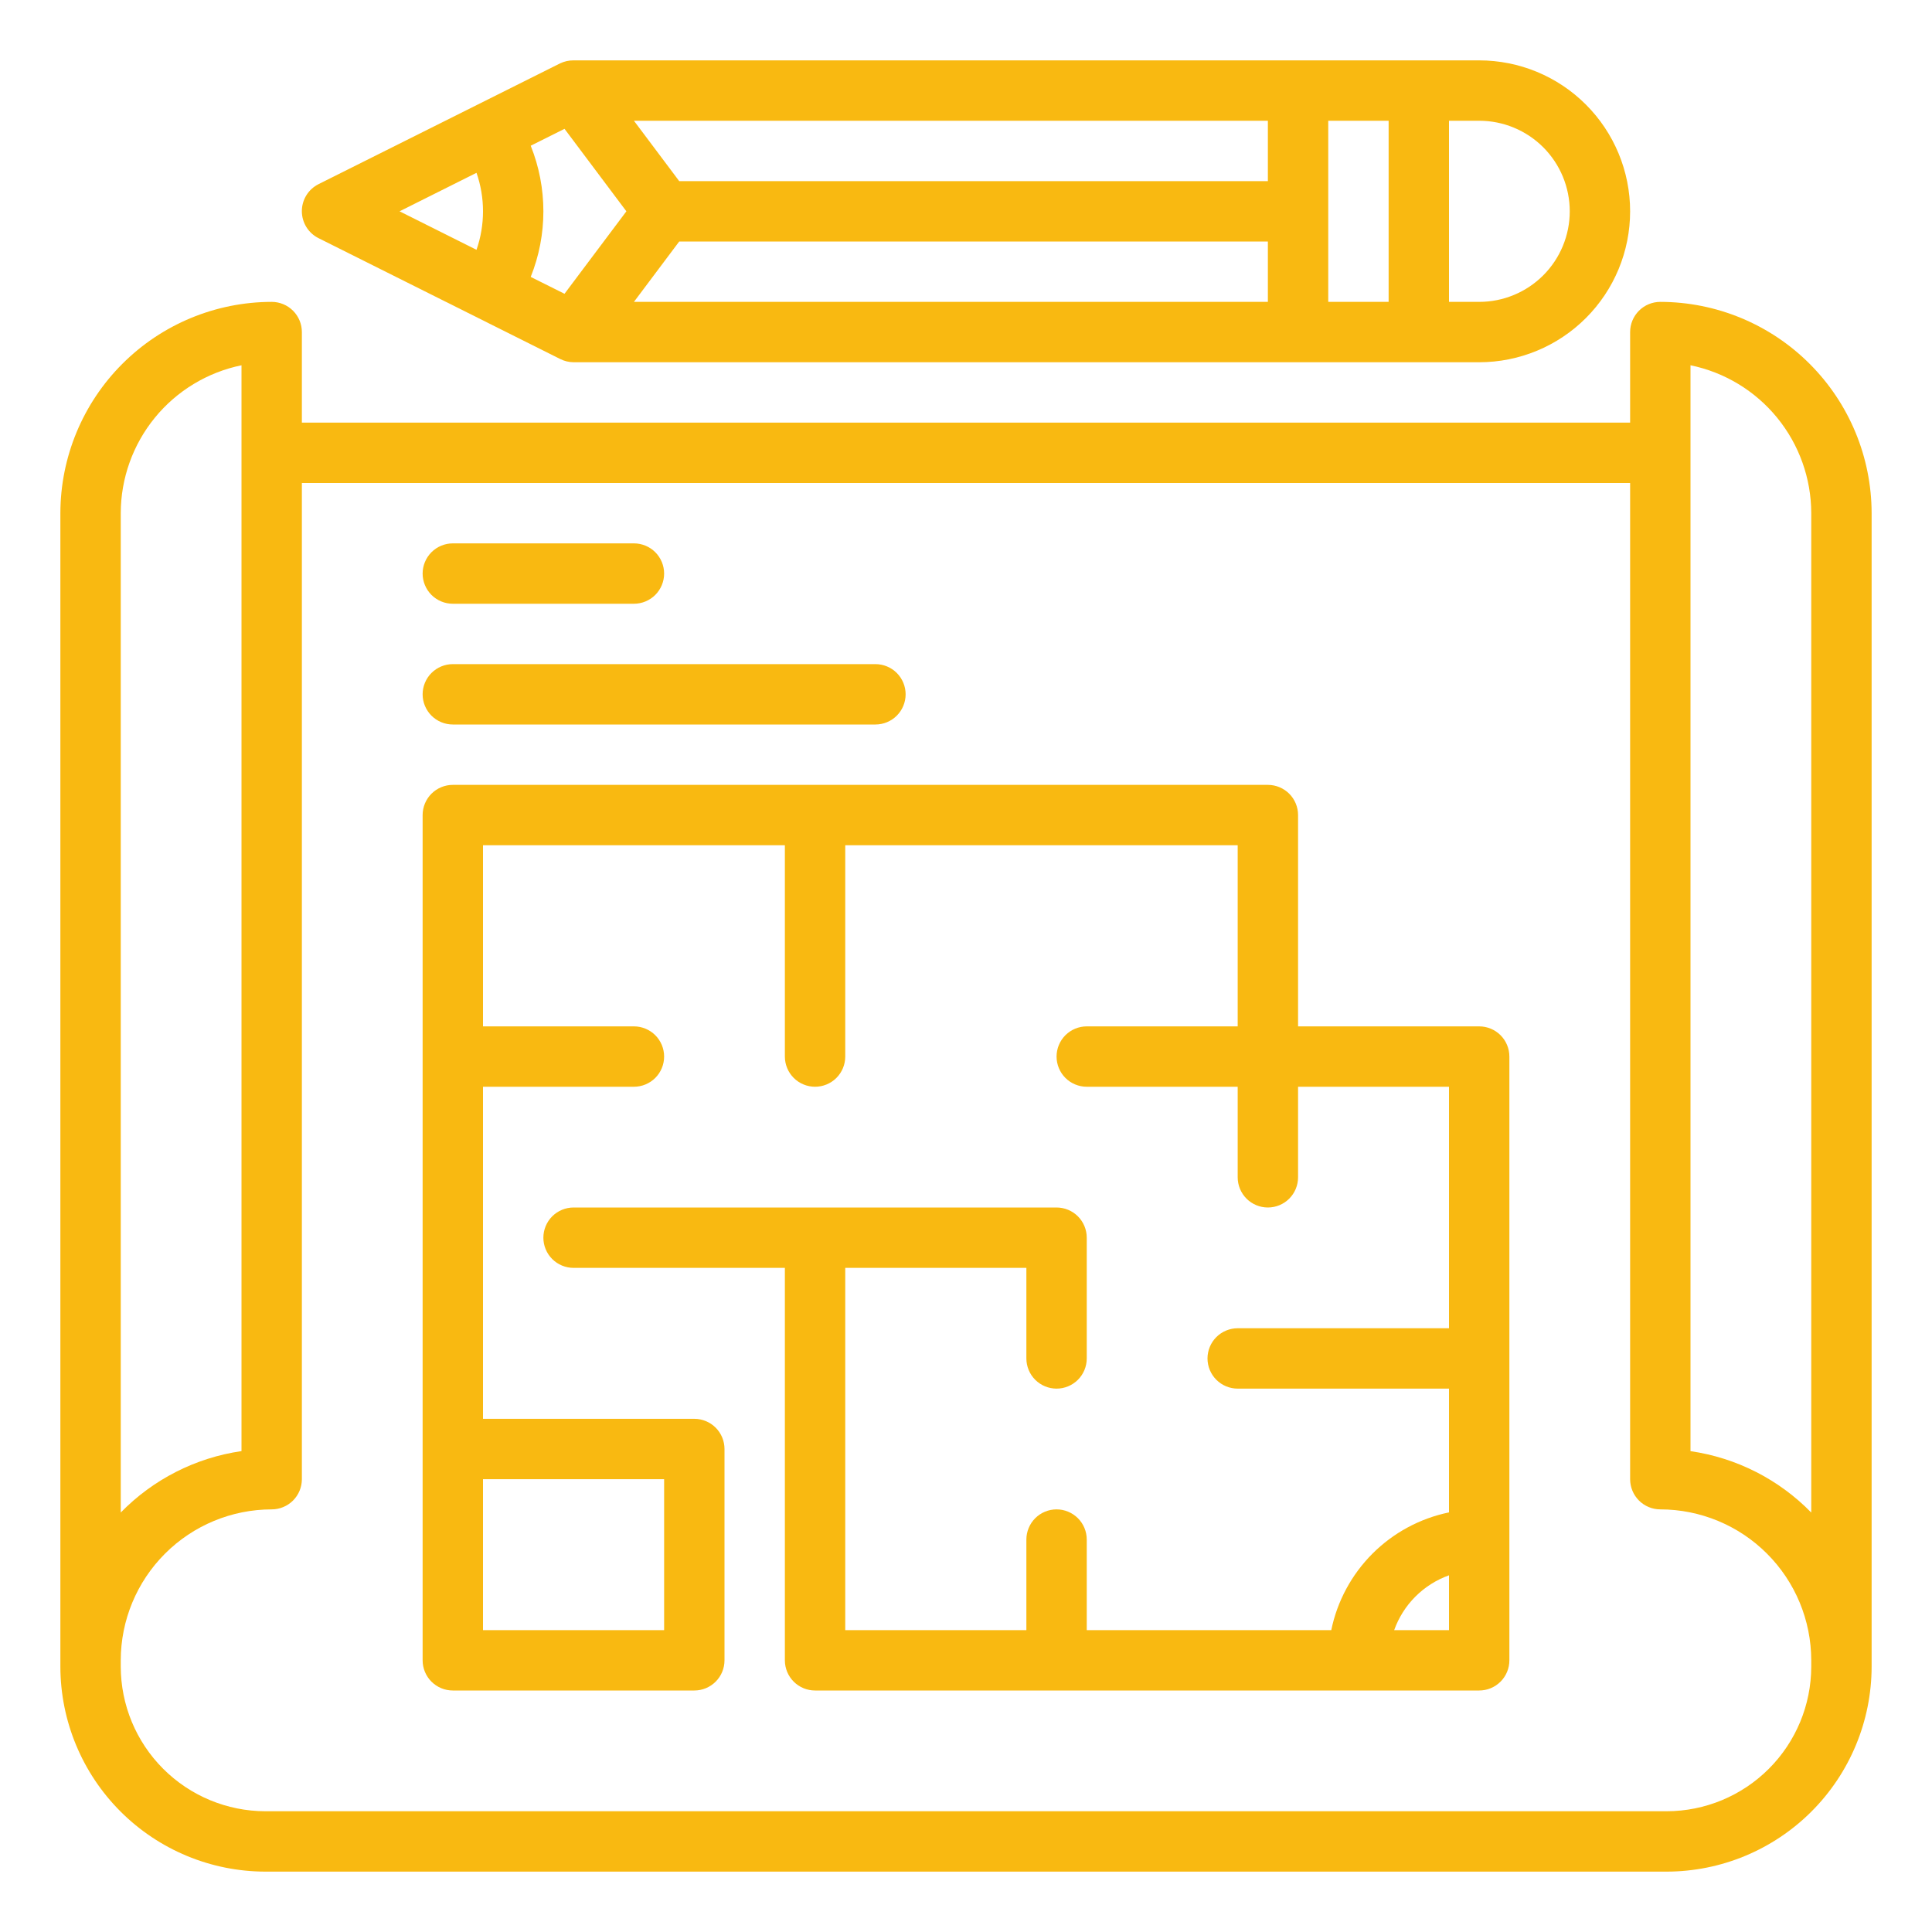
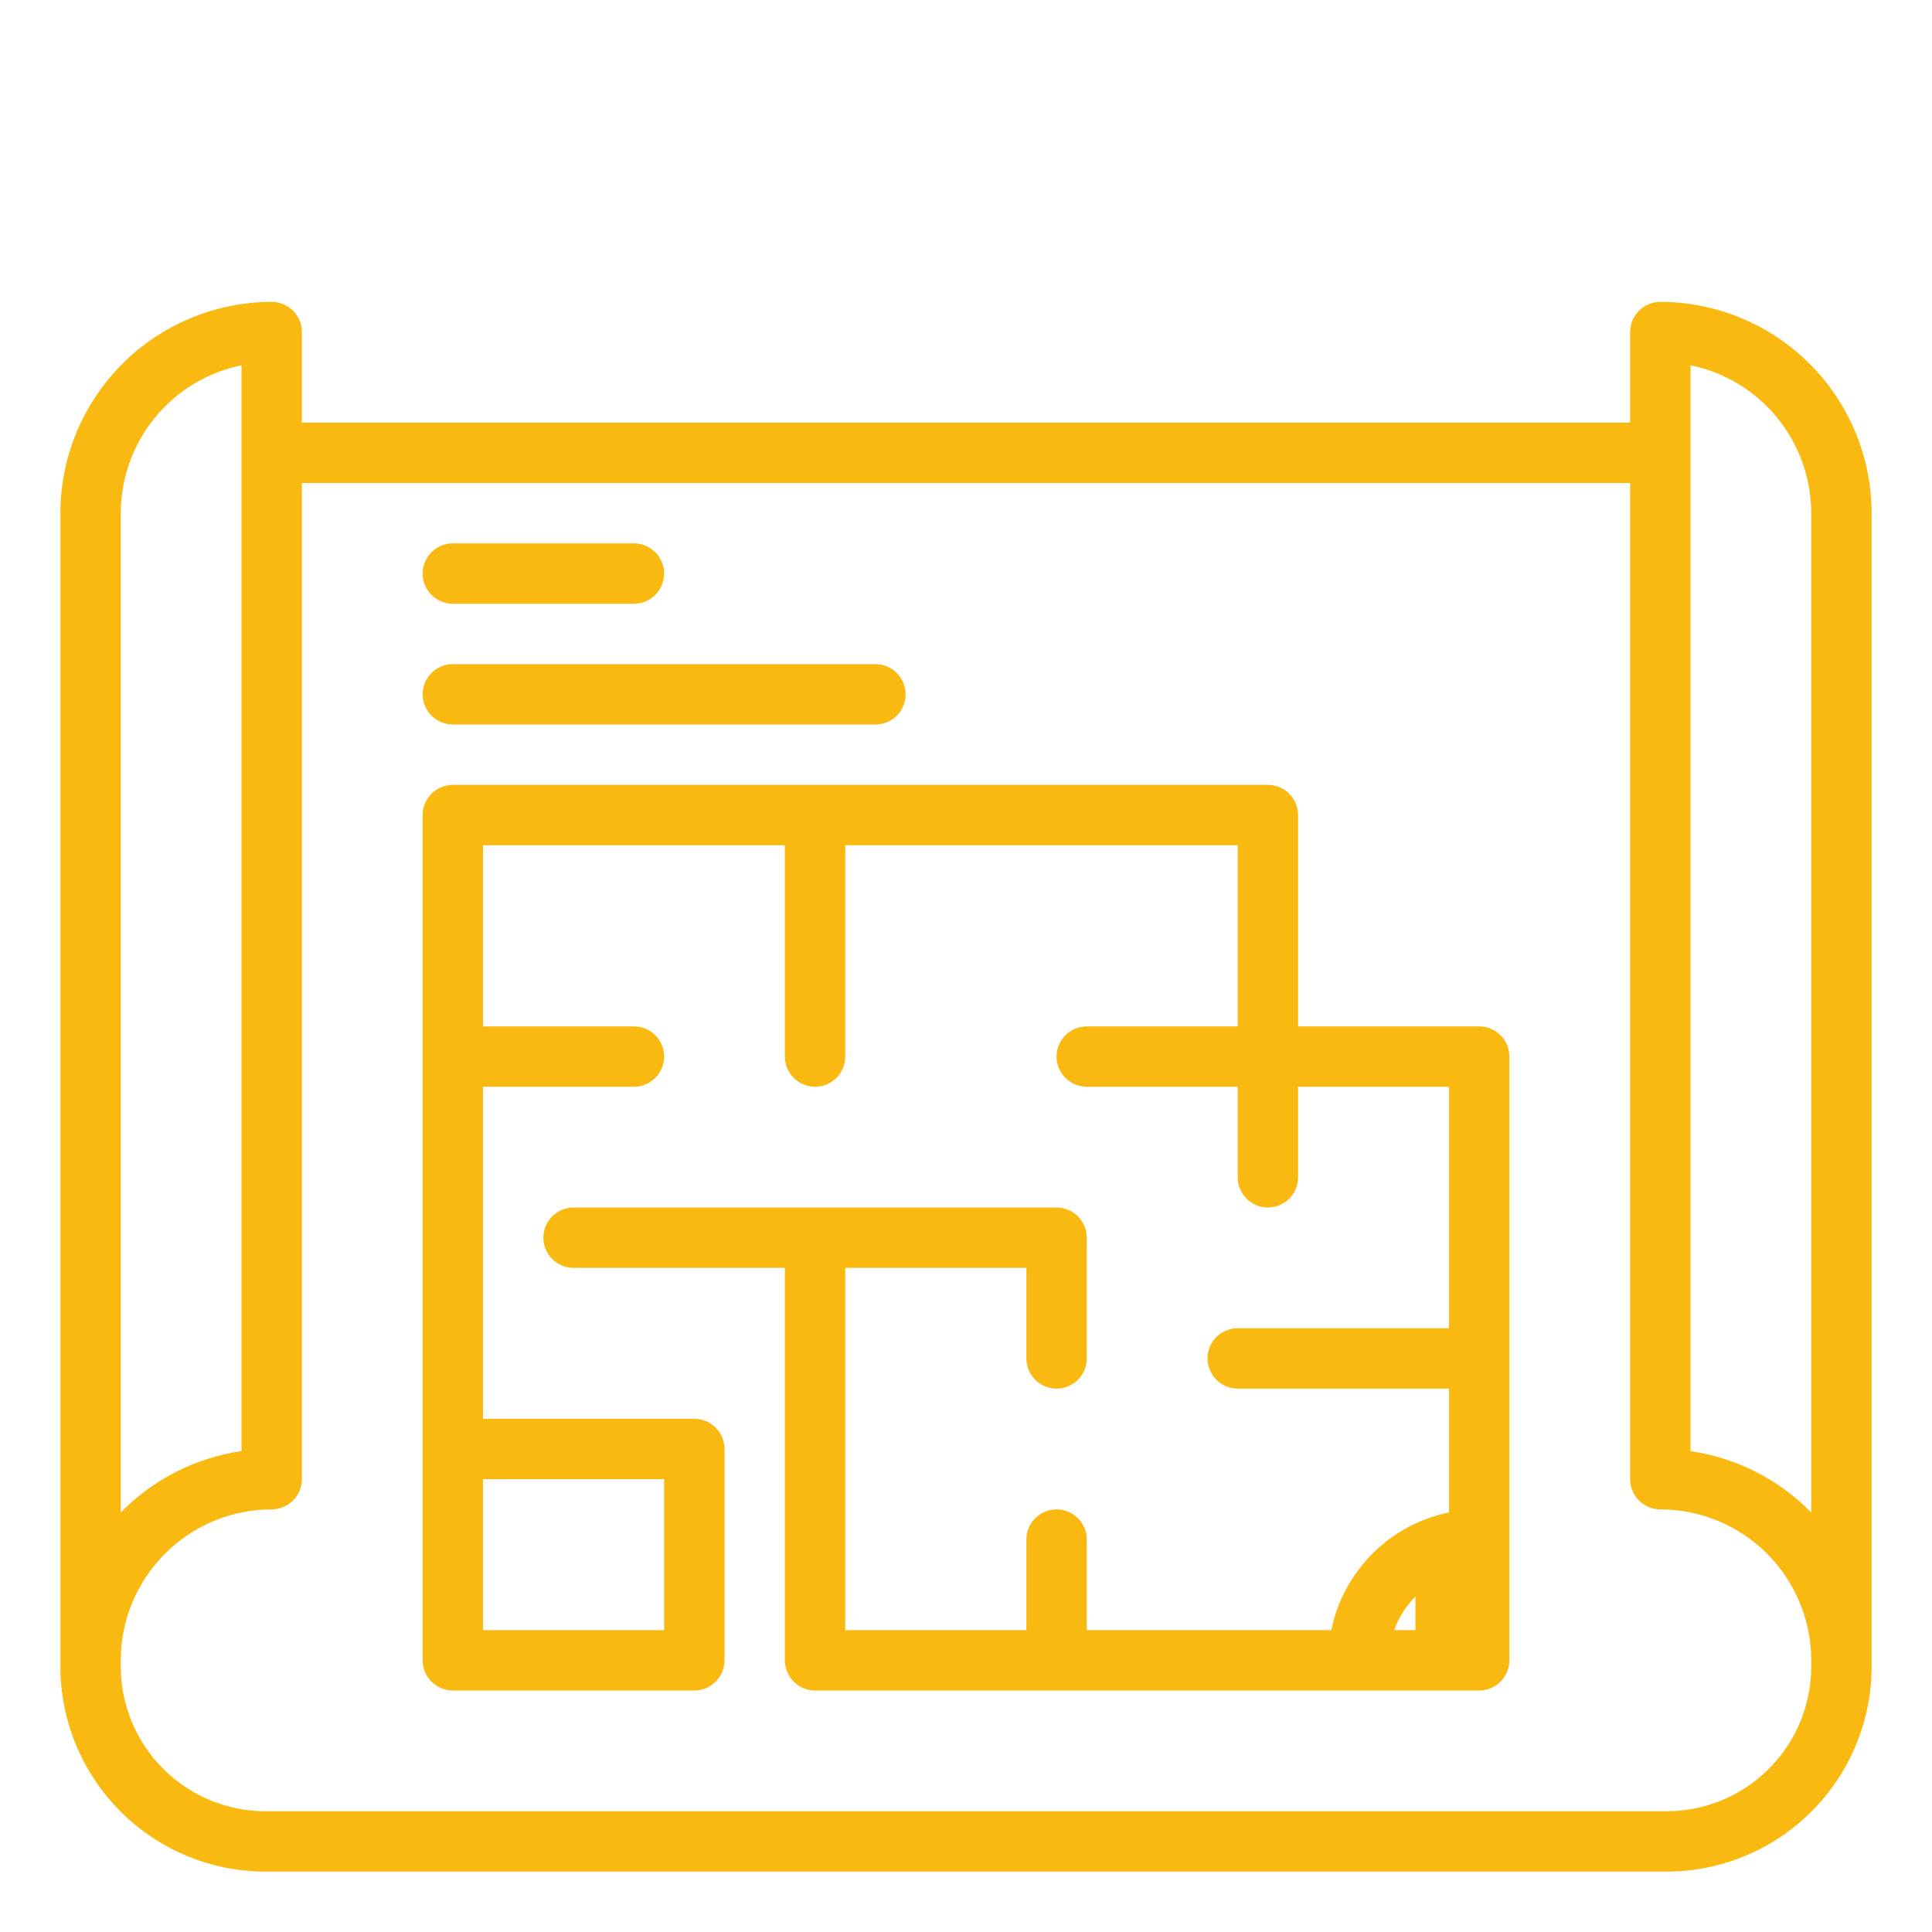
<svg xmlns="http://www.w3.org/2000/svg" width="80" height="80" viewBox="0 0 80 80" fill="none">
-   <path d="M61.25 2.5H23.75C23.556 2.498 23.365 2.541 23.191 2.625L13.191 7.625C12.983 7.729 12.808 7.888 12.686 8.086C12.564 8.283 12.499 8.511 12.499 8.744C12.499 8.976 12.564 9.204 12.686 9.402C12.808 9.599 12.983 9.759 13.191 9.862L23.191 14.863C23.364 14.951 23.555 14.998 23.75 15H61.25C62.907 15 64.497 14.341 65.669 13.169C66.841 11.997 67.5 10.408 67.5 8.75C67.5 7.092 66.841 5.503 65.669 4.331C64.497 3.158 62.907 2.5 61.25 2.5ZM21.976 11.466C22.675 9.723 22.675 7.777 21.976 6.034L23.376 5.335L25.937 8.75L23.375 12.165L21.976 11.466ZM28.125 10H52.5V12.5H26.25L28.125 10ZM52.5 7.5H28.125L26.25 5H52.5V7.5ZM19.731 7.156C20.09 8.188 20.09 9.311 19.731 10.344L16.545 8.75L19.731 7.156ZM55 5H57.5V12.5H55V5ZM61.25 12.5H60V5H61.25C62.245 5 63.198 5.395 63.902 6.098C64.605 6.802 65 7.755 65 8.75C65 9.745 64.605 10.698 63.902 11.402C63.198 12.105 62.245 12.5 61.25 12.5Z" fill="#F9B911" />
-   <path d="M61.25 42.5H53.75V33.75C53.75 33.419 53.618 33.1 53.384 32.866C53.15 32.632 52.831 32.5 52.5 32.5H18.75C18.419 32.5 18.101 32.632 17.866 32.866C17.632 33.1 17.5 33.419 17.5 33.75V68.75C17.5 69.082 17.632 69.4 17.866 69.634C18.101 69.868 18.419 70 18.75 70H28.75C29.081 70 29.399 69.868 29.634 69.634C29.868 69.4 30 69.082 30 68.75V60C30 59.669 29.868 59.35 29.634 59.116C29.399 58.882 29.081 58.75 28.75 58.75H20V45H26.25C26.581 45 26.899 44.868 27.134 44.634C27.368 44.4 27.5 44.081 27.5 43.75C27.5 43.419 27.368 43.1 27.134 42.866C26.899 42.632 26.581 42.5 26.25 42.5H20V35H32.5V43.75C32.5 44.081 32.632 44.4 32.866 44.634C33.1 44.868 33.419 45 33.75 45C34.081 45 34.4 44.868 34.634 44.634C34.868 44.4 35 44.081 35 43.75V35H51.25V42.5H45C44.669 42.5 44.35 42.632 44.116 42.866C43.882 43.1 43.75 43.419 43.75 43.75C43.75 44.081 43.882 44.4 44.116 44.634C44.35 44.868 44.669 45 45 45H51.25V48.75C51.25 49.081 51.382 49.4 51.616 49.634C51.85 49.868 52.169 50 52.5 50C52.831 50 53.15 49.868 53.384 49.634C53.618 49.4 53.75 49.081 53.75 48.75V45H60V55H51.25C50.919 55 50.6 55.132 50.366 55.366C50.132 55.6 50 55.919 50 56.25C50 56.581 50.132 56.9 50.366 57.134C50.6 57.368 50.919 57.5 51.25 57.5H60V62.625C58.8 62.872 57.699 63.466 56.832 64.332C55.966 65.199 55.372 66.3 55.125 67.5H45V63.75C45 63.419 44.868 63.1 44.634 62.866C44.4 62.632 44.081 62.5 43.75 62.5C43.419 62.5 43.1 62.632 42.866 62.866C42.632 63.1 42.5 63.419 42.5 63.75V67.5H35V52.5H42.5V56.25C42.5 56.581 42.632 56.9 42.866 57.134C43.1 57.368 43.419 57.5 43.75 57.5C44.081 57.5 44.4 57.368 44.634 57.134C44.868 56.9 45 56.581 45 56.25V51.25C45 50.919 44.868 50.6 44.634 50.366C44.4 50.132 44.081 50 43.75 50H23.75C23.419 50 23.101 50.132 22.866 50.366C22.632 50.6 22.5 50.919 22.5 51.25C22.5 51.581 22.632 51.9 22.866 52.134C23.101 52.368 23.419 52.5 23.75 52.5H32.5V68.75C32.5 69.082 32.632 69.4 32.866 69.634C33.1 69.868 33.419 70 33.75 70H61.25C61.581 70 61.9 69.868 62.134 69.634C62.368 69.4 62.5 69.082 62.5 68.75V43.75C62.5 43.419 62.368 43.1 62.134 42.866C61.9 42.632 61.581 42.5 61.25 42.5ZM27.5 61.25V67.5H20V61.25H27.5ZM57.73 67.5C57.917 66.977 58.217 66.502 58.61 66.11C59.002 65.717 59.477 65.417 60 65.23V67.5H57.73Z" fill="#F9B911" />
+   <path d="M61.25 42.5H53.75V33.75C53.75 33.419 53.618 33.1 53.384 32.866C53.15 32.632 52.831 32.5 52.5 32.5H18.75C18.419 32.5 18.101 32.632 17.866 32.866C17.632 33.1 17.5 33.419 17.5 33.75V68.75C17.5 69.082 17.632 69.4 17.866 69.634C18.101 69.868 18.419 70 18.75 70H28.75C29.081 70 29.399 69.868 29.634 69.634C29.868 69.4 30 69.082 30 68.75V60C30 59.669 29.868 59.35 29.634 59.116C29.399 58.882 29.081 58.75 28.75 58.75H20V45H26.25C26.581 45 26.899 44.868 27.134 44.634C27.368 44.4 27.5 44.081 27.5 43.75C27.5 43.419 27.368 43.1 27.134 42.866C26.899 42.632 26.581 42.5 26.25 42.5H20V35H32.5V43.75C32.5 44.081 32.632 44.4 32.866 44.634C33.1 44.868 33.419 45 33.75 45C34.081 45 34.4 44.868 34.634 44.634C34.868 44.4 35 44.081 35 43.75V35H51.25V42.5H45C44.669 42.5 44.35 42.632 44.116 42.866C43.882 43.1 43.75 43.419 43.75 43.75C43.75 44.081 43.882 44.4 44.116 44.634C44.35 44.868 44.669 45 45 45H51.25V48.75C51.25 49.081 51.382 49.4 51.616 49.634C51.85 49.868 52.169 50 52.5 50C52.831 50 53.15 49.868 53.384 49.634C53.618 49.4 53.75 49.081 53.75 48.75V45H60V55H51.25C50.919 55 50.6 55.132 50.366 55.366C50.132 55.6 50 55.919 50 56.25C50 56.581 50.132 56.9 50.366 57.134C50.6 57.368 50.919 57.5 51.25 57.5H60V62.625C58.8 62.872 57.699 63.466 56.832 64.332C55.966 65.199 55.372 66.3 55.125 67.5H45V63.75C45 63.419 44.868 63.1 44.634 62.866C44.4 62.632 44.081 62.5 43.75 62.5C43.419 62.5 43.1 62.632 42.866 62.866C42.632 63.1 42.5 63.419 42.5 63.75V67.5H35V52.5H42.5V56.25C42.5 56.581 42.632 56.9 42.866 57.134C43.1 57.368 43.419 57.5 43.75 57.5C44.081 57.5 44.4 57.368 44.634 57.134C44.868 56.9 45 56.581 45 56.25V51.25C45 50.919 44.868 50.6 44.634 50.366C44.4 50.132 44.081 50 43.75 50H23.75C23.419 50 23.101 50.132 22.866 50.366C22.632 50.6 22.5 50.919 22.5 51.25C22.5 51.581 22.632 51.9 22.866 52.134C23.101 52.368 23.419 52.5 23.75 52.5H32.5V68.75C32.5 69.082 32.632 69.4 32.866 69.634C33.1 69.868 33.419 70 33.75 70H61.25C61.581 70 61.9 69.868 62.134 69.634C62.368 69.4 62.5 69.082 62.5 68.75V43.75C62.5 43.419 62.368 43.1 62.134 42.866C61.9 42.632 61.581 42.5 61.25 42.5ZM27.5 61.25V67.5H20V61.25H27.5ZM57.73 67.5C57.917 66.977 58.217 66.502 58.61 66.11V67.5H57.73Z" fill="#F9B911" />
  <path d="M18.75 25H26.25C26.581 25 26.899 24.868 27.134 24.634C27.368 24.399 27.5 24.081 27.5 23.75C27.5 23.419 27.368 23.101 27.134 22.866C26.899 22.632 26.581 22.5 26.25 22.5H18.75C18.419 22.5 18.101 22.632 17.866 22.866C17.632 23.101 17.5 23.419 17.5 23.75C17.5 24.081 17.632 24.399 17.866 24.634C18.101 24.868 18.419 25 18.75 25Z" fill="#F9B911" />
  <path d="M18.75 30H36.25C36.581 30 36.9 29.868 37.134 29.634C37.368 29.399 37.5 29.081 37.5 28.75C37.5 28.419 37.368 28.101 37.134 27.866C36.9 27.632 36.581 27.5 36.25 27.5H18.75C18.419 27.5 18.101 27.632 17.866 27.866C17.632 28.101 17.5 28.419 17.5 28.75C17.5 29.081 17.632 29.399 17.866 29.634C18.101 29.868 18.419 30 18.75 30Z" fill="#F9B911" />
  <path d="M68.75 12.5C68.418 12.5 68.1 12.632 67.866 12.866C67.632 13.101 67.5 13.418 67.5 13.75V17.5H12.5V13.75C12.5 13.418 12.368 13.101 12.134 12.866C11.899 12.632 11.582 12.5 11.25 12.5C8.93 12.503 6.706 13.425 5.066 15.066C3.425 16.706 2.503 18.93 2.5 21.25V69.013C2.503 71.263 3.399 73.419 4.99 75.01C6.581 76.601 8.737 77.497 10.988 77.5H69.013C71.263 77.497 73.419 76.601 75.01 75.01C76.601 73.419 77.497 71.263 77.5 69.013V21.25C77.497 18.93 76.575 16.706 74.934 15.066C73.294 13.425 71.07 12.503 68.75 12.5ZM5 21.25C5.002 19.81 5.5 18.414 6.411 17.298C7.321 16.182 8.589 15.415 10 15.125V60.087C8.099 60.362 6.342 61.256 5 62.63V21.25ZM75 69.013C74.997 70.6 74.365 72.121 73.243 73.243C72.121 74.365 70.6 74.997 69.013 75H10.988C9.4 74.997 7.878 74.364 6.756 73.241C5.633 72.118 5.002 70.595 5 69.007V68.75C5.002 67.093 5.661 65.504 6.833 64.333C8.004 63.161 9.593 62.502 11.25 62.5C11.582 62.5 11.899 62.368 12.134 62.134C12.368 61.9 12.5 61.581 12.5 61.25V20H67.5V61.25C67.5 61.581 67.632 61.9 67.866 62.134C68.1 62.368 68.418 62.5 68.75 62.5C70.407 62.502 71.996 63.161 73.167 64.333C74.339 65.504 74.998 67.093 75 68.75V69.013ZM75 62.631C73.658 61.257 71.901 60.364 70 60.089V15.125C71.411 15.415 72.679 16.182 73.589 17.298C74.5 18.414 74.998 19.81 75 21.25V62.631Z" fill="#F9B911" />
</svg>